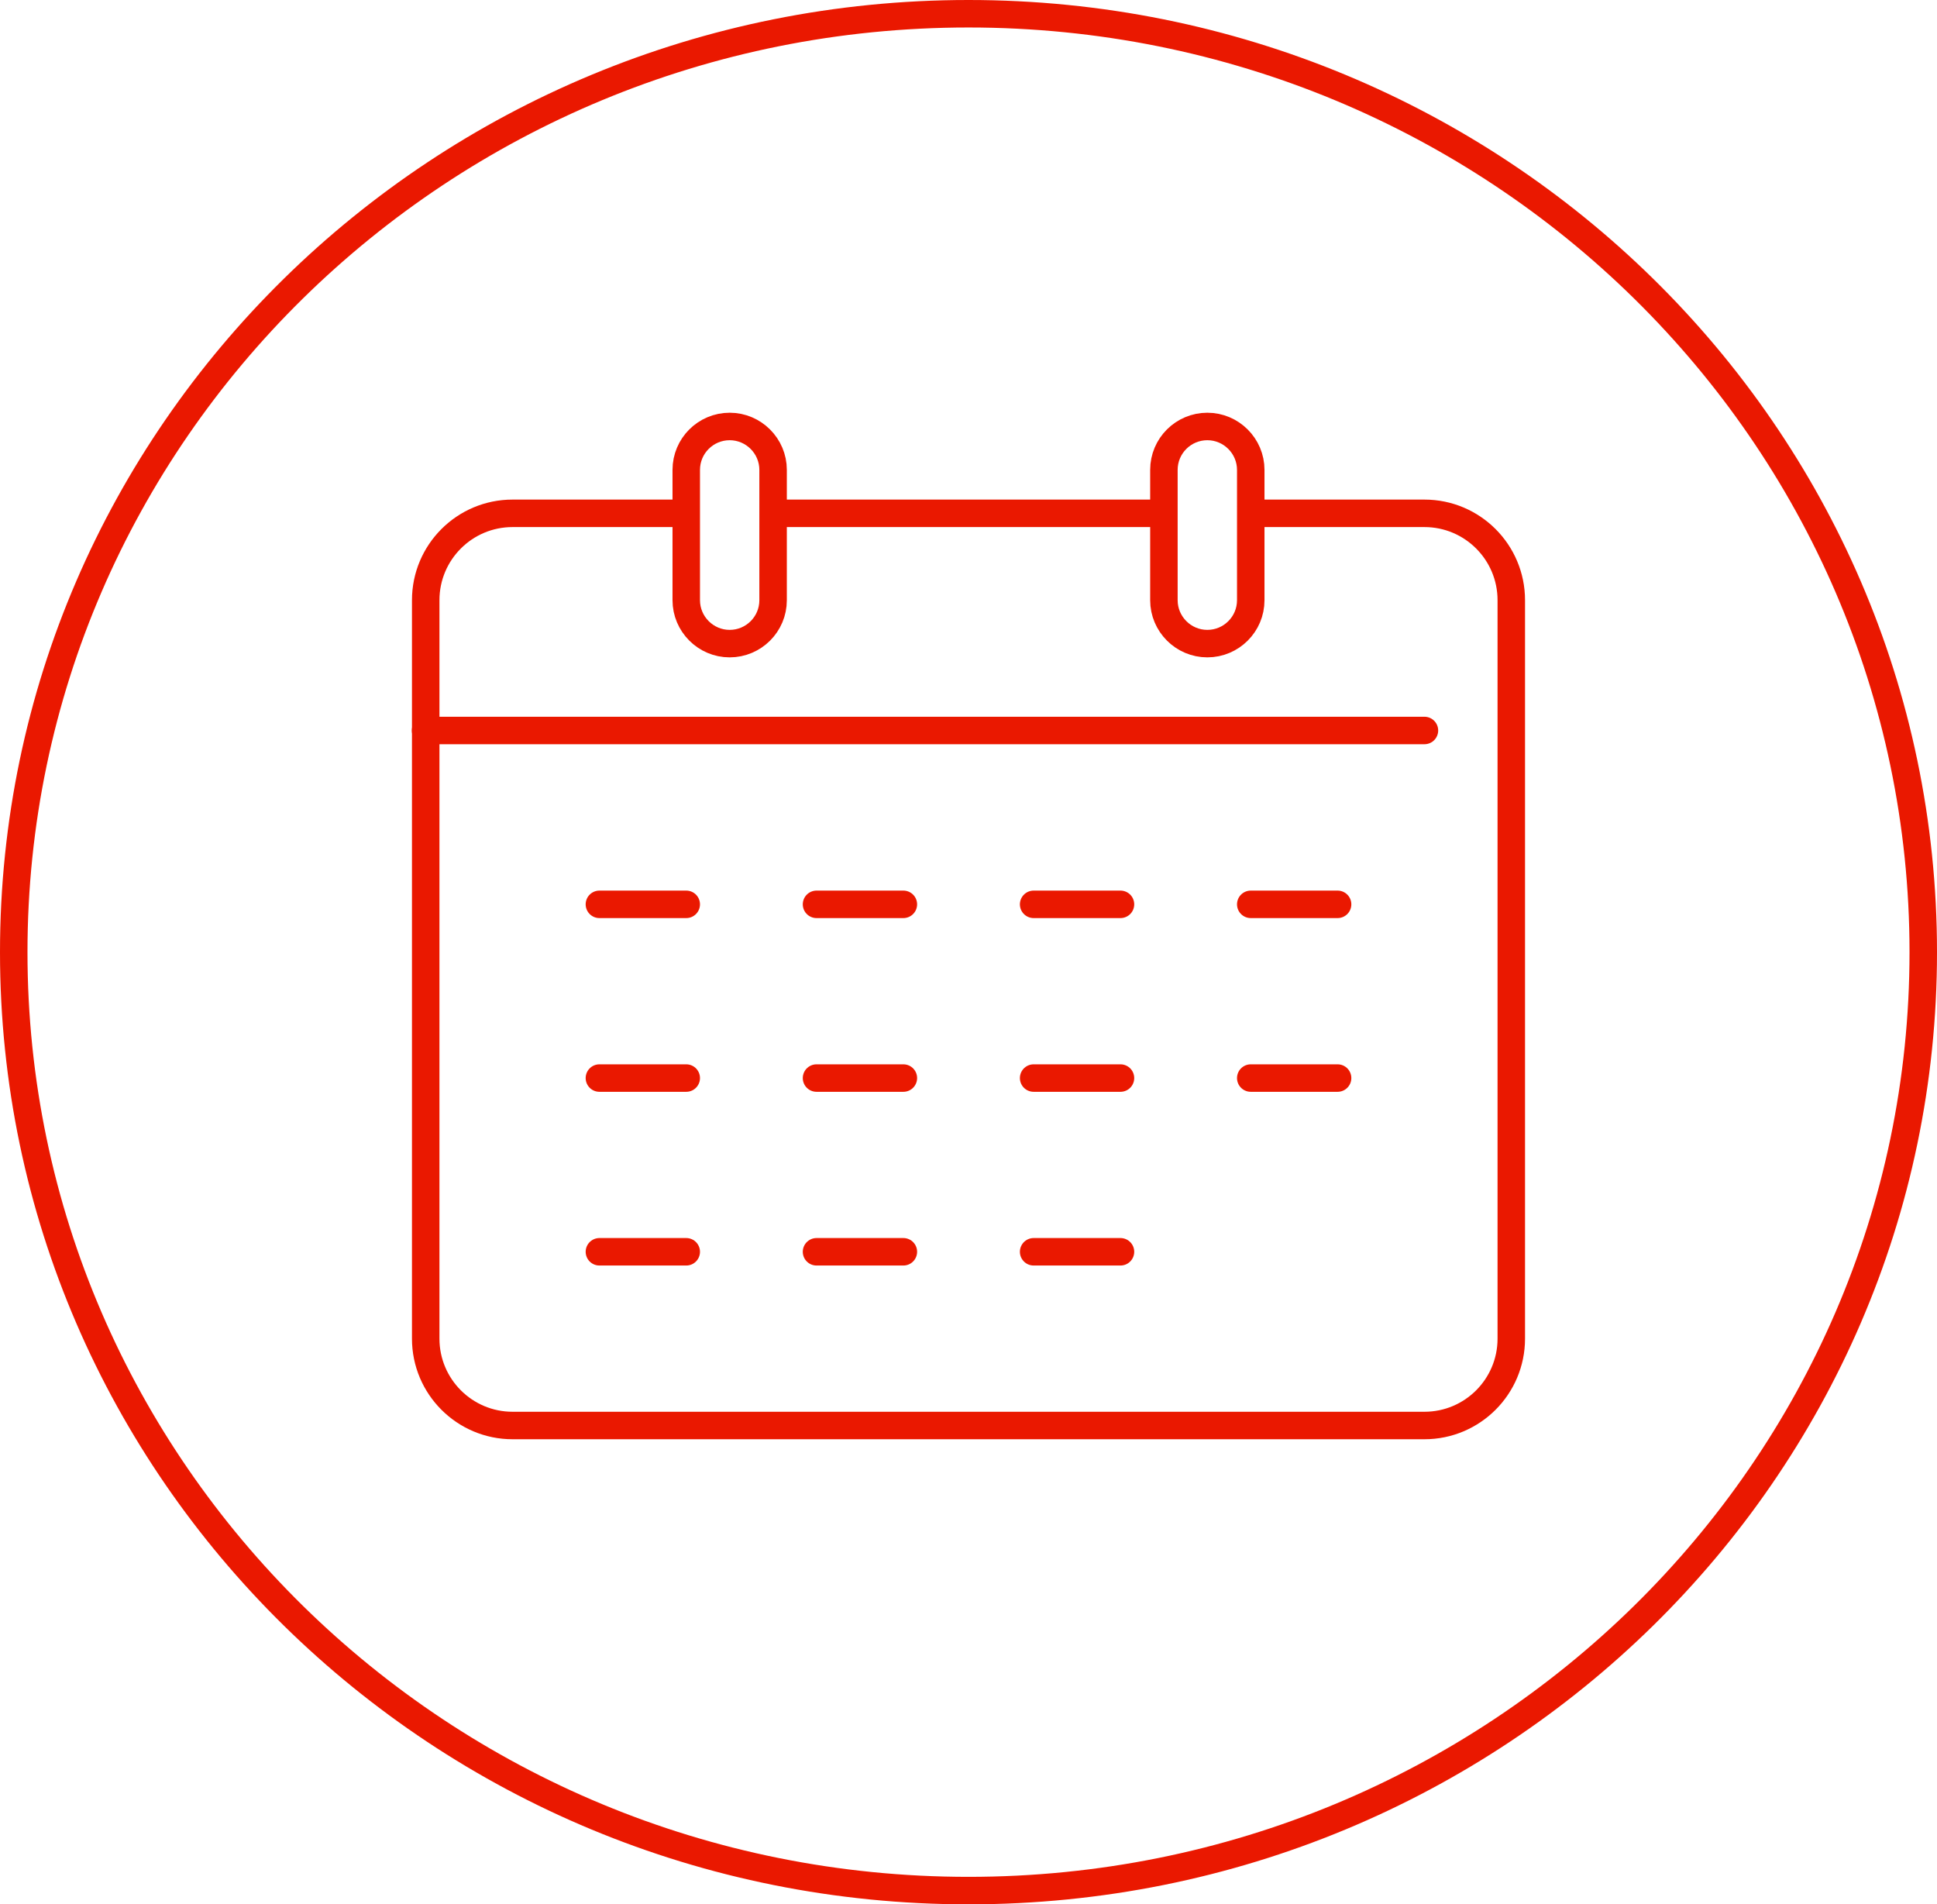
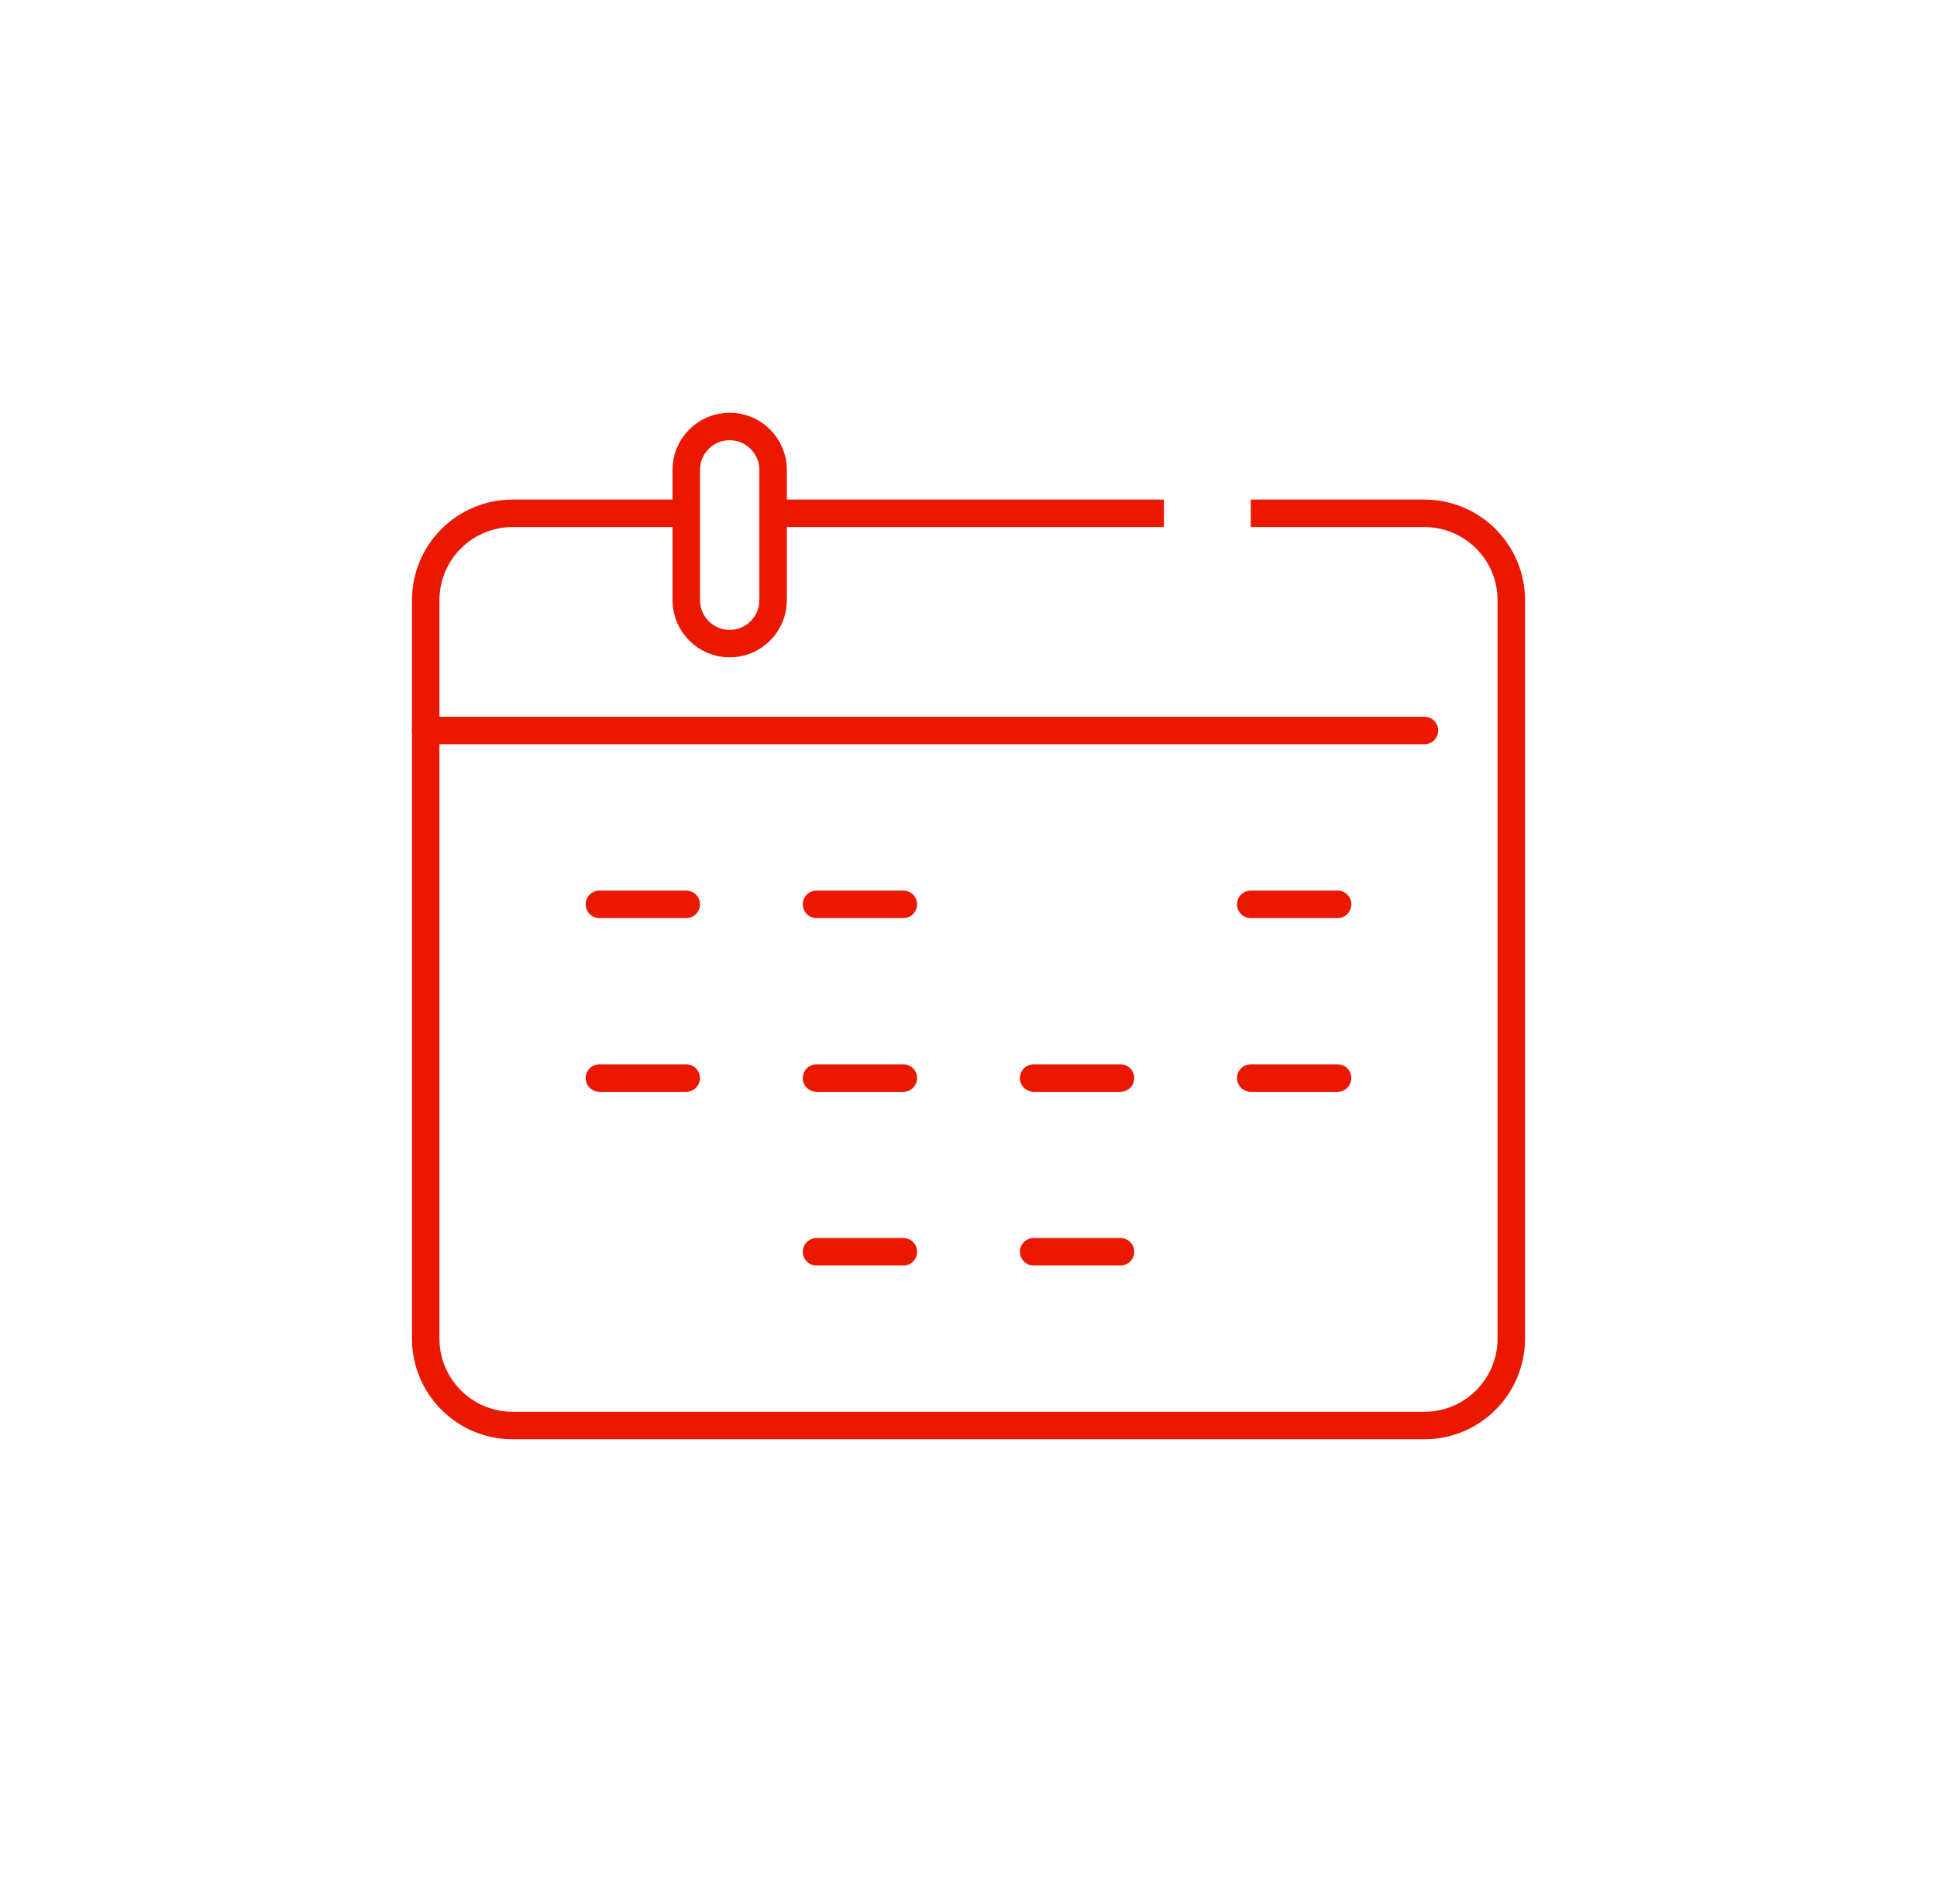
<svg xmlns="http://www.w3.org/2000/svg" id="Layer_2" data-name="Layer 2" viewBox="0 0 140.96 138.56">
  <g id="Layer_1-2" data-name="Layer 1">
    <g>
-       <path d="M139.96,69.28C139.96,31.57,108.85,1,70.48,1S1,31.57,1,69.28s31.11,68.28,69.48,68.28,69.48-30.57,69.48-68.28" style="fill: none; fill-rule: evenodd; stroke: #ea1800; stroke-miterlimit: 10; stroke-width: 2px;" />
      <g>
        <path d="M91.02,37.35h12.64c3.49,0,6.32,2.83,6.32,6.32v53.73c0,3.49-2.83,6.32-6.32,6.32H37.3c-3.49,0-6.32-2.83-6.32-6.32v-53.73c0-3.49,2.83-6.32,6.32-6.32h12.64" style="fill: none; stroke: #ea1800; stroke-linejoin: round; stroke-width: 2px;" />
        <line x1="56.26" y1="37.35" x2="84.7" y2="37.35" style="fill: none; stroke: #ea1800; stroke-linejoin: round; stroke-width: 2px;" />
        <line x1="30.97" y1="53.15" x2="103.66" y2="53.15" style="fill: none; stroke: #ea1800; stroke-linecap: round; stroke-linejoin: round; stroke-width: 2px;" />
        <path d="M56.26,43.67c0,1.75-1.42,3.16-3.16,3.16s-3.16-1.42-3.16-3.16v-9.48c0-1.75,1.42-3.16,3.16-3.16s3.16,1.42,3.16,3.16v9.48Z" style="fill: none; stroke: #ea1800; stroke-linecap: round; stroke-linejoin: round; stroke-width: 2px;" />
-         <path d="M91.02,43.67c0,1.75-1.42,3.16-3.16,3.16s-3.16-1.42-3.16-3.16v-9.48c0-1.75,1.42-3.16,3.16-3.16s3.16,1.42,3.16,3.16v9.48Z" style="fill: none; stroke: #ea1800; stroke-linecap: round; stroke-linejoin: round; stroke-width: 2px;" />
        <line x1="43.62" y1="65.8" x2="49.94" y2="65.8" style="fill: none; stroke: #ea1800; stroke-linecap: round; stroke-linejoin: round; stroke-width: 2px;" />
        <line x1="59.42" y1="65.8" x2="65.74" y2="65.8" style="fill: none; stroke: #ea1800; stroke-linecap: round; stroke-linejoin: round; stroke-width: 2px;" />
-         <line x1="75.22" y1="65.8" x2="81.54" y2="65.8" style="fill: none; stroke: #ea1800; stroke-linecap: round; stroke-linejoin: round; stroke-width: 2px;" />
        <line x1="91.02" y1="65.8" x2="97.34" y2="65.8" style="fill: none; stroke: #ea1800; stroke-linecap: round; stroke-linejoin: round; stroke-width: 2px;" />
        <line x1="43.62" y1="78.44" x2="49.94" y2="78.44" style="fill: none; stroke: #ea1800; stroke-linecap: round; stroke-linejoin: round; stroke-width: 2px;" />
        <line x1="59.42" y1="78.44" x2="65.74" y2="78.44" style="fill: none; stroke: #ea1800; stroke-linecap: round; stroke-linejoin: round; stroke-width: 2px;" />
        <line x1="75.22" y1="78.44" x2="81.54" y2="78.44" style="fill: none; stroke: #ea1800; stroke-linecap: round; stroke-linejoin: round; stroke-width: 2px;" />
        <line x1="91.02" y1="78.44" x2="97.34" y2="78.44" style="fill: none; stroke: #ea1800; stroke-linecap: round; stroke-linejoin: round; stroke-width: 2px;" />
-         <line x1="43.62" y1="91.08" x2="49.94" y2="91.08" style="fill: none; stroke: #ea1800; stroke-linecap: round; stroke-linejoin: round; stroke-width: 2px;" />
        <line x1="59.42" y1="91.08" x2="65.74" y2="91.08" style="fill: none; stroke: #ea1800; stroke-linecap: round; stroke-linejoin: round; stroke-width: 2px;" />
        <line x1="75.22" y1="91.08" x2="81.54" y2="91.08" style="fill: none; stroke: #ea1800; stroke-linecap: round; stroke-linejoin: round; stroke-width: 2px;" />
      </g>
    </g>
  </g>
</svg>